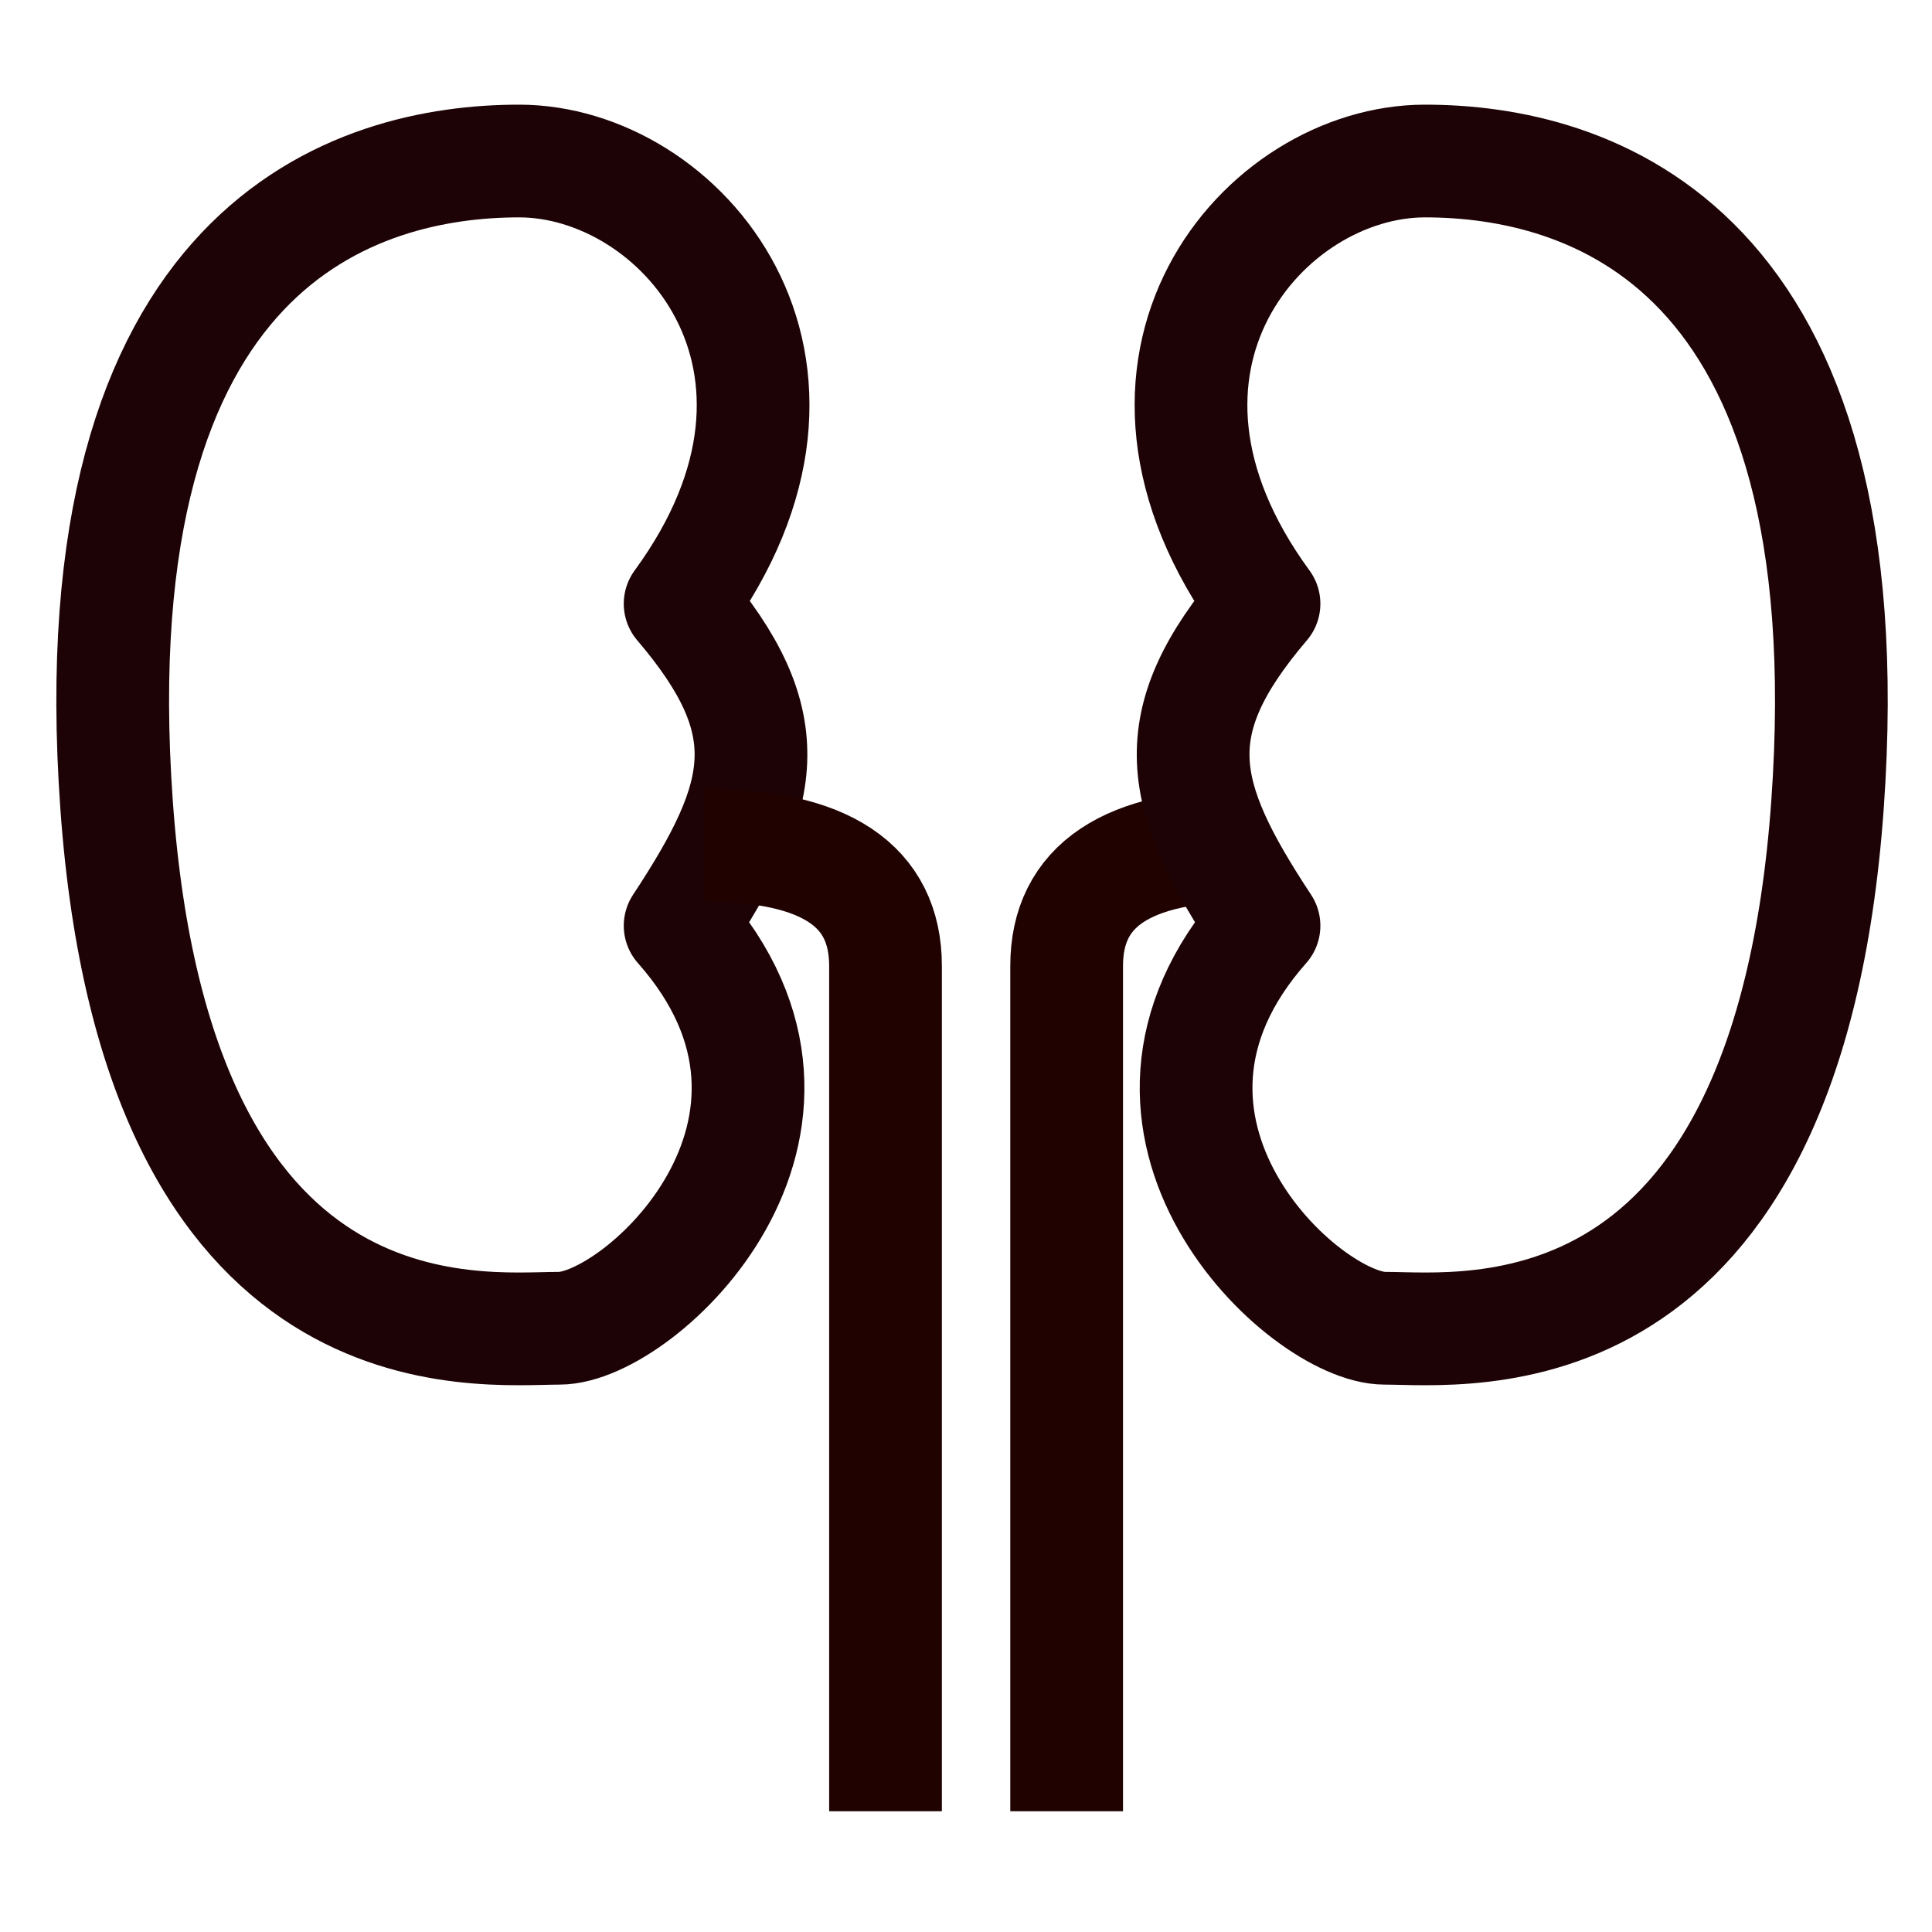
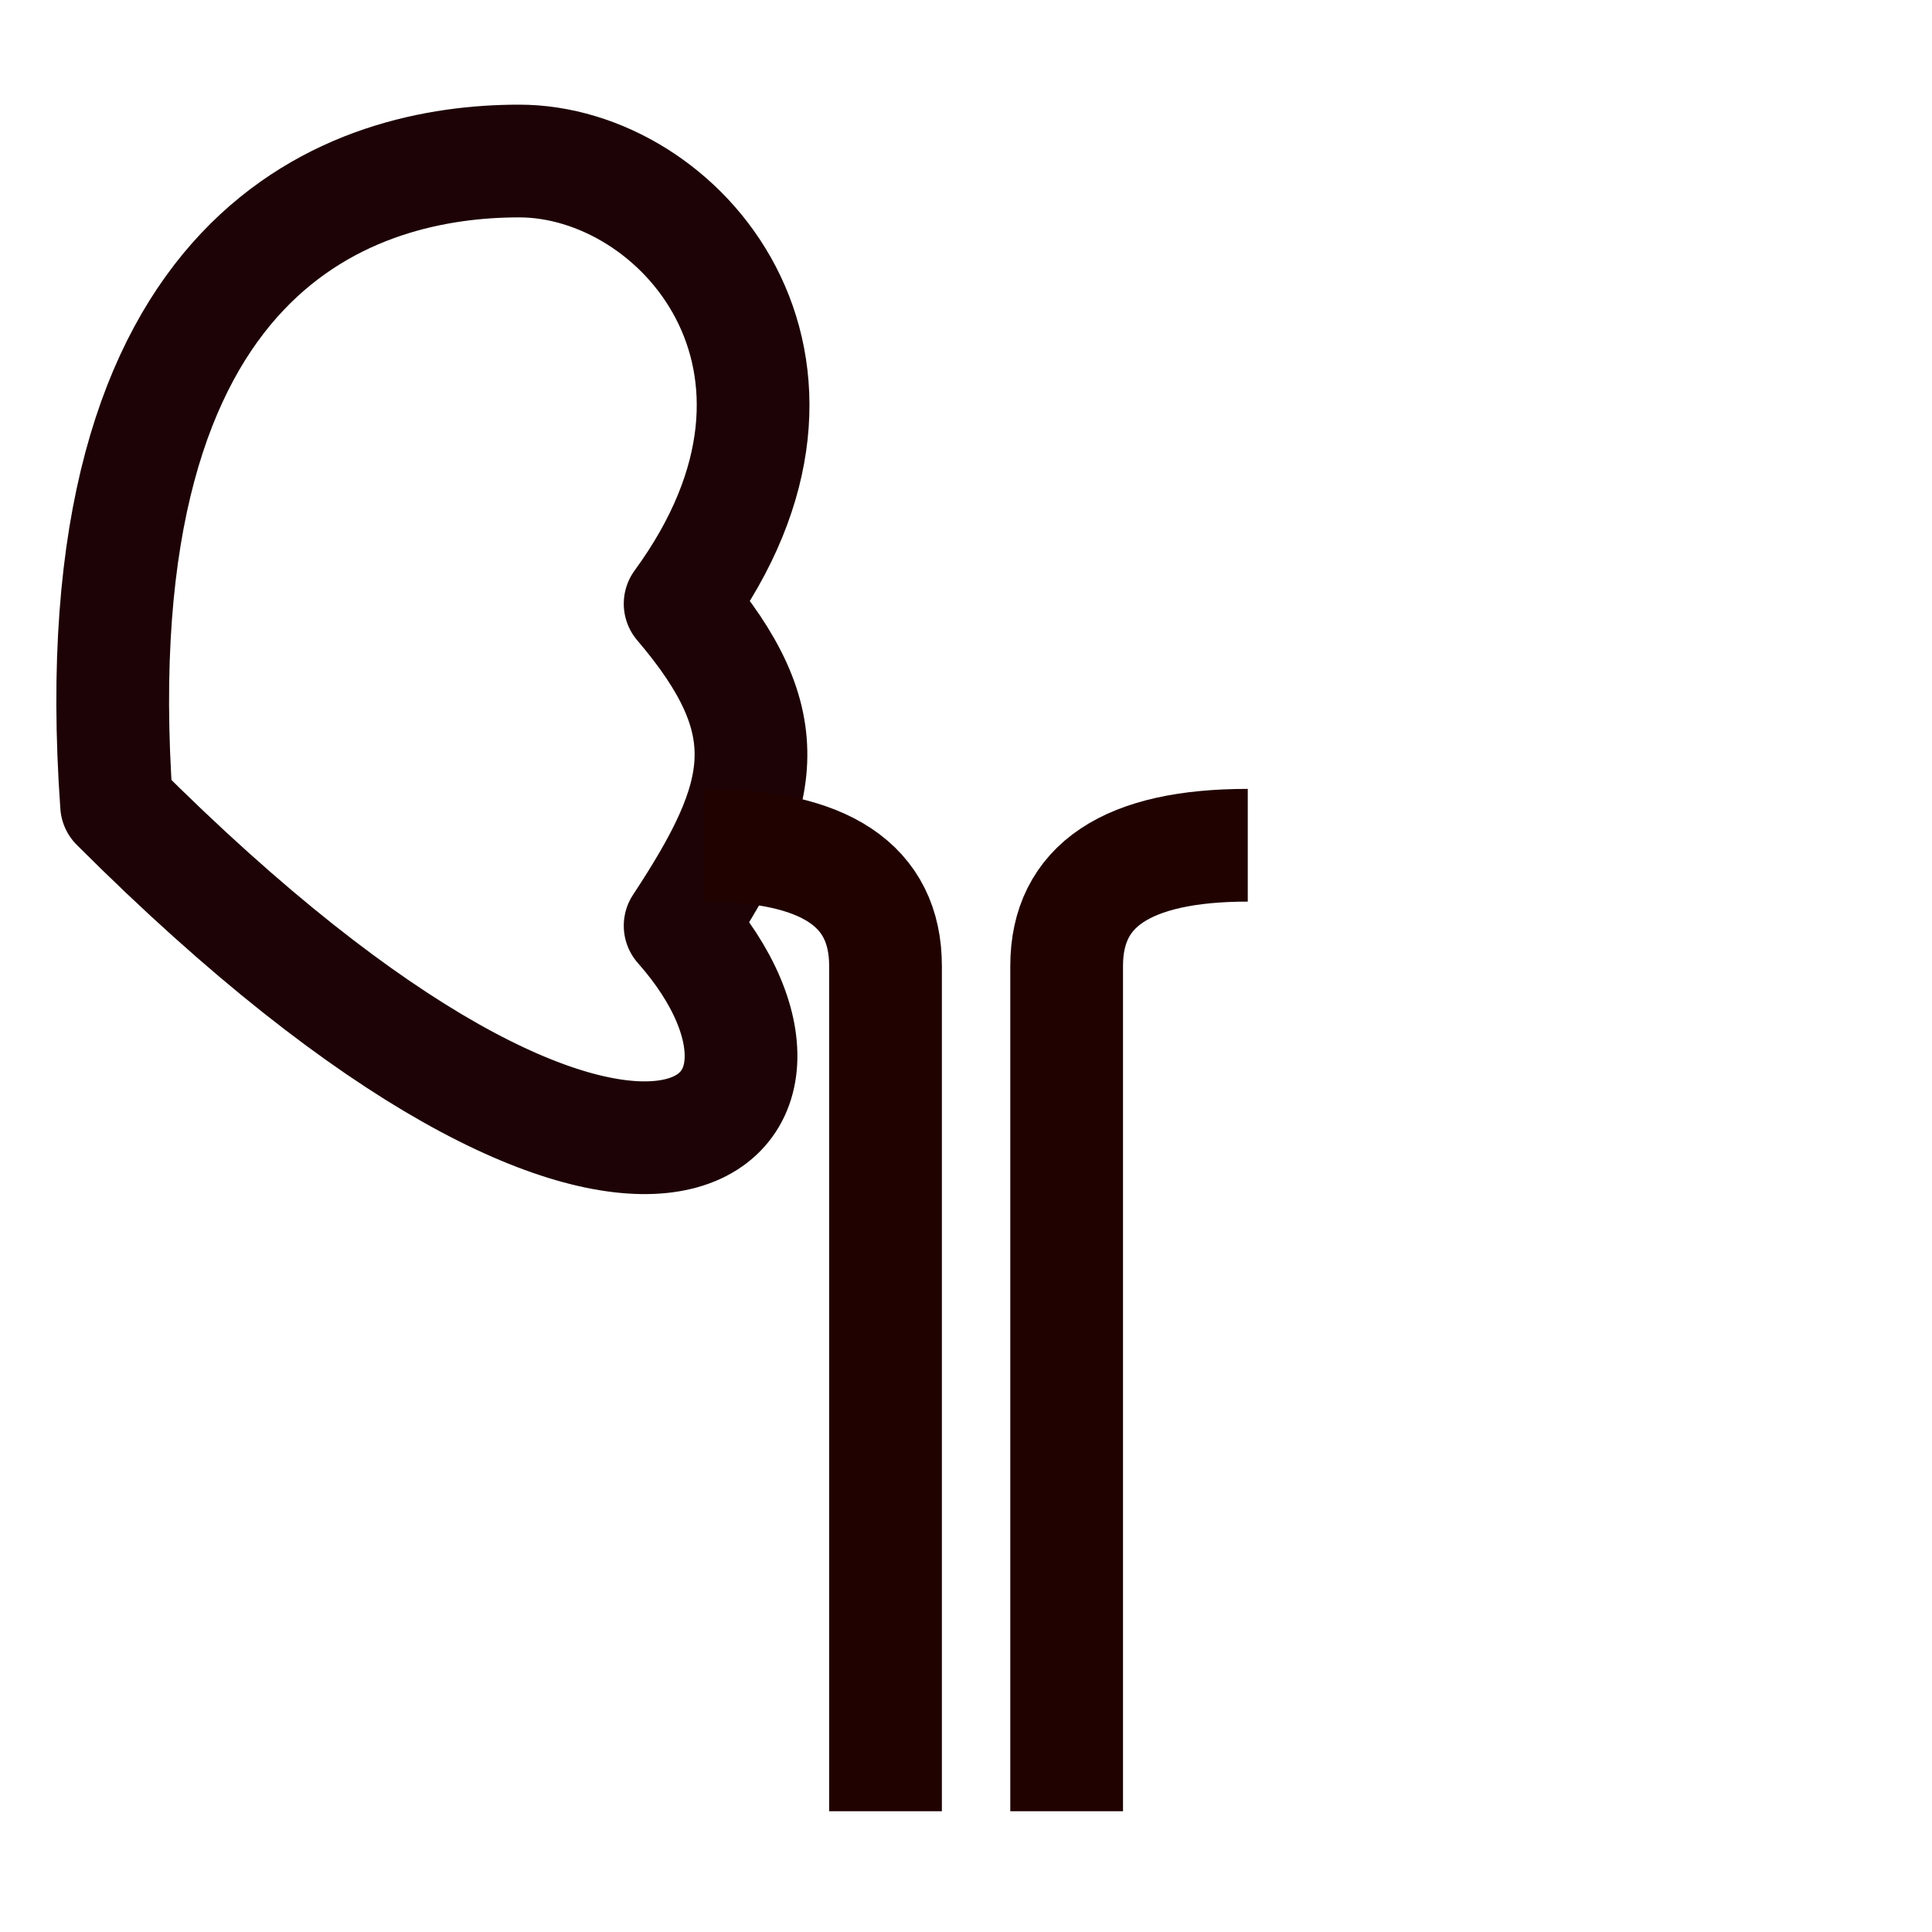
<svg xmlns="http://www.w3.org/2000/svg" width="32" height="32" viewBox="0 0 32 32" fill="none">
-   <path d="M11.265 15.333C12.693 13.167 12.961 11.99 11.265 10C14.168 6.03 11.267 2.667 8.598 2.667C5.93 2.667 1.265 4 1.931 13.333C2.598 22.666 7.931 22 9.265 22C10.599 22 14.208 18.66 11.265 15.333Z" stroke="#1D0306" stroke-width="1.867" stroke-linejoin="round" />
+   <path d="M11.265 15.333C12.693 13.167 12.961 11.99 11.265 10C14.168 6.03 11.267 2.667 8.598 2.667C5.93 2.667 1.265 4 1.931 13.333C10.599 22 14.208 18.66 11.265 15.333Z" stroke="#1D0306" stroke-width="1.867" stroke-linejoin="round" />
  <path d="M11.667 14C13.667 14 14.667 14.667 14.667 16V30" stroke="#200201" stroke-width="1.867" stroke-linejoin="round" />
  <path d="M20.667 14C18.667 14 17.667 14.667 17.667 16V30" stroke="#200201" stroke-width="1.867" stroke-linejoin="round" />
-   <path d="M20.936 15.333C19.508 13.167 19.239 11.99 20.936 10C18.032 6.03 20.934 2.667 23.602 2.667C26.271 2.667 30.936 4 30.269 13.333C29.602 22.666 24.27 22 22.936 22C21.602 22 17.993 18.66 20.936 15.333Z" stroke="#1D0306" stroke-width="1.867" stroke-linejoin="round" />
</svg>